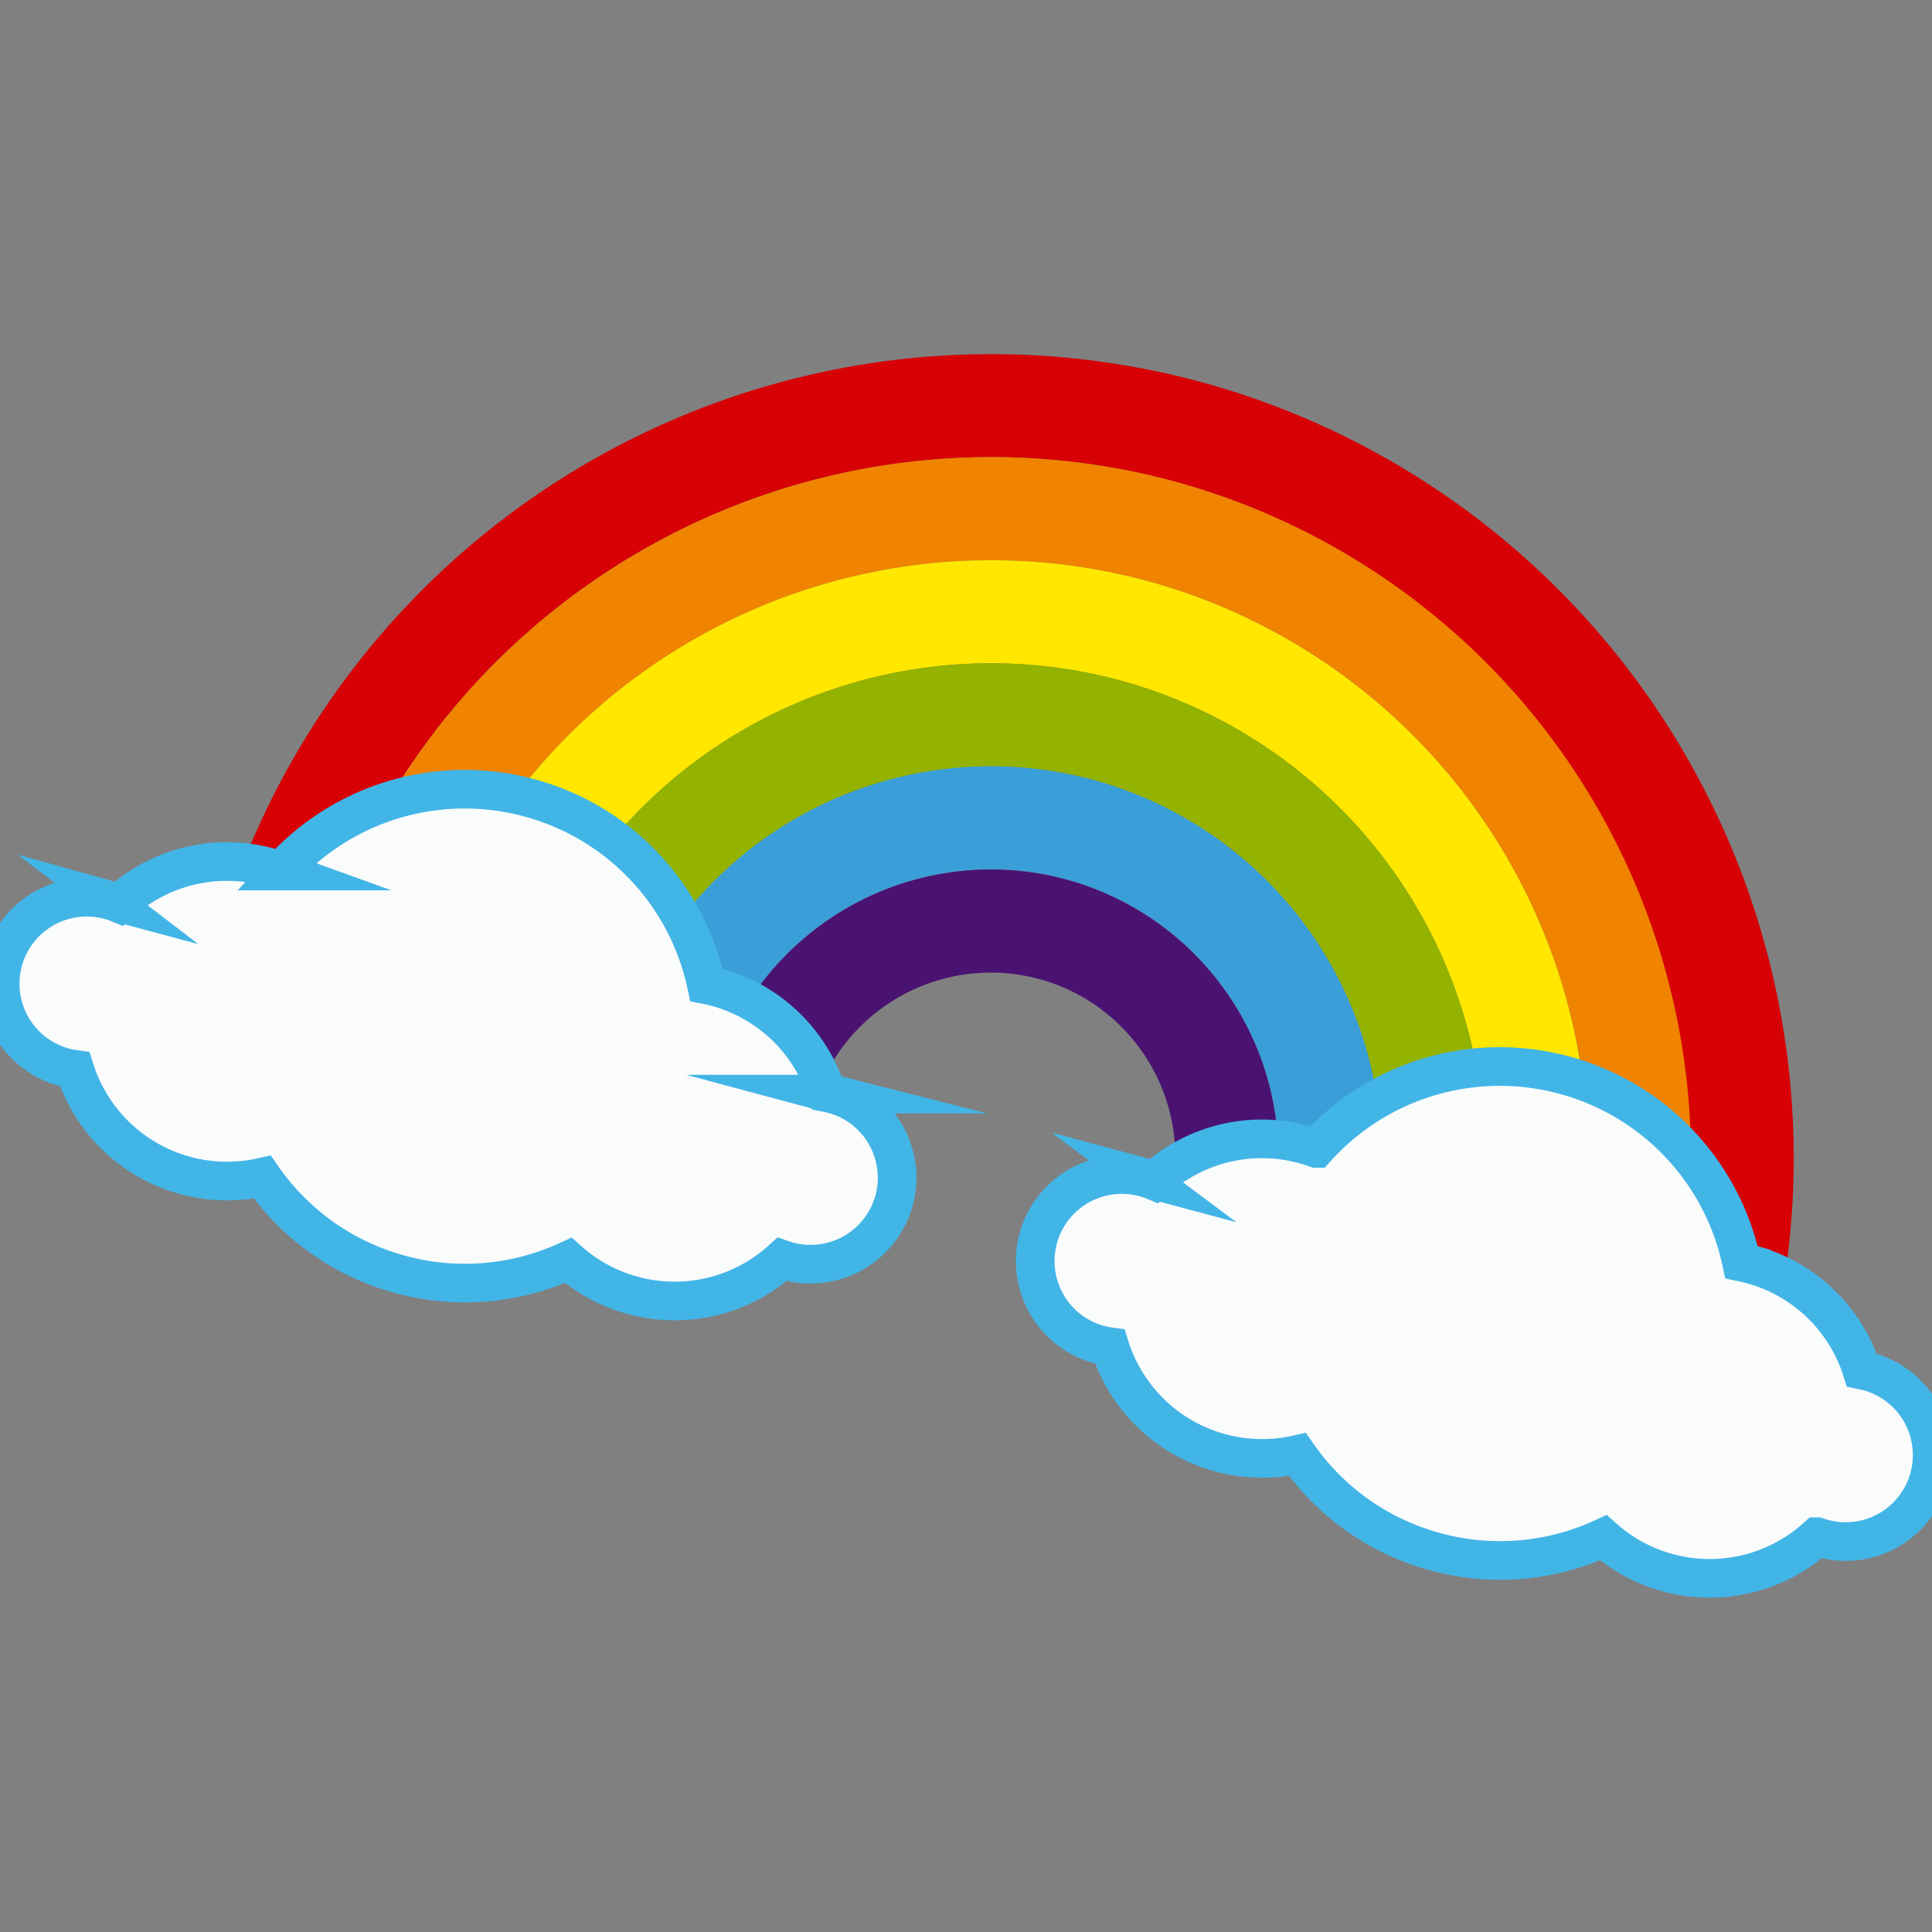
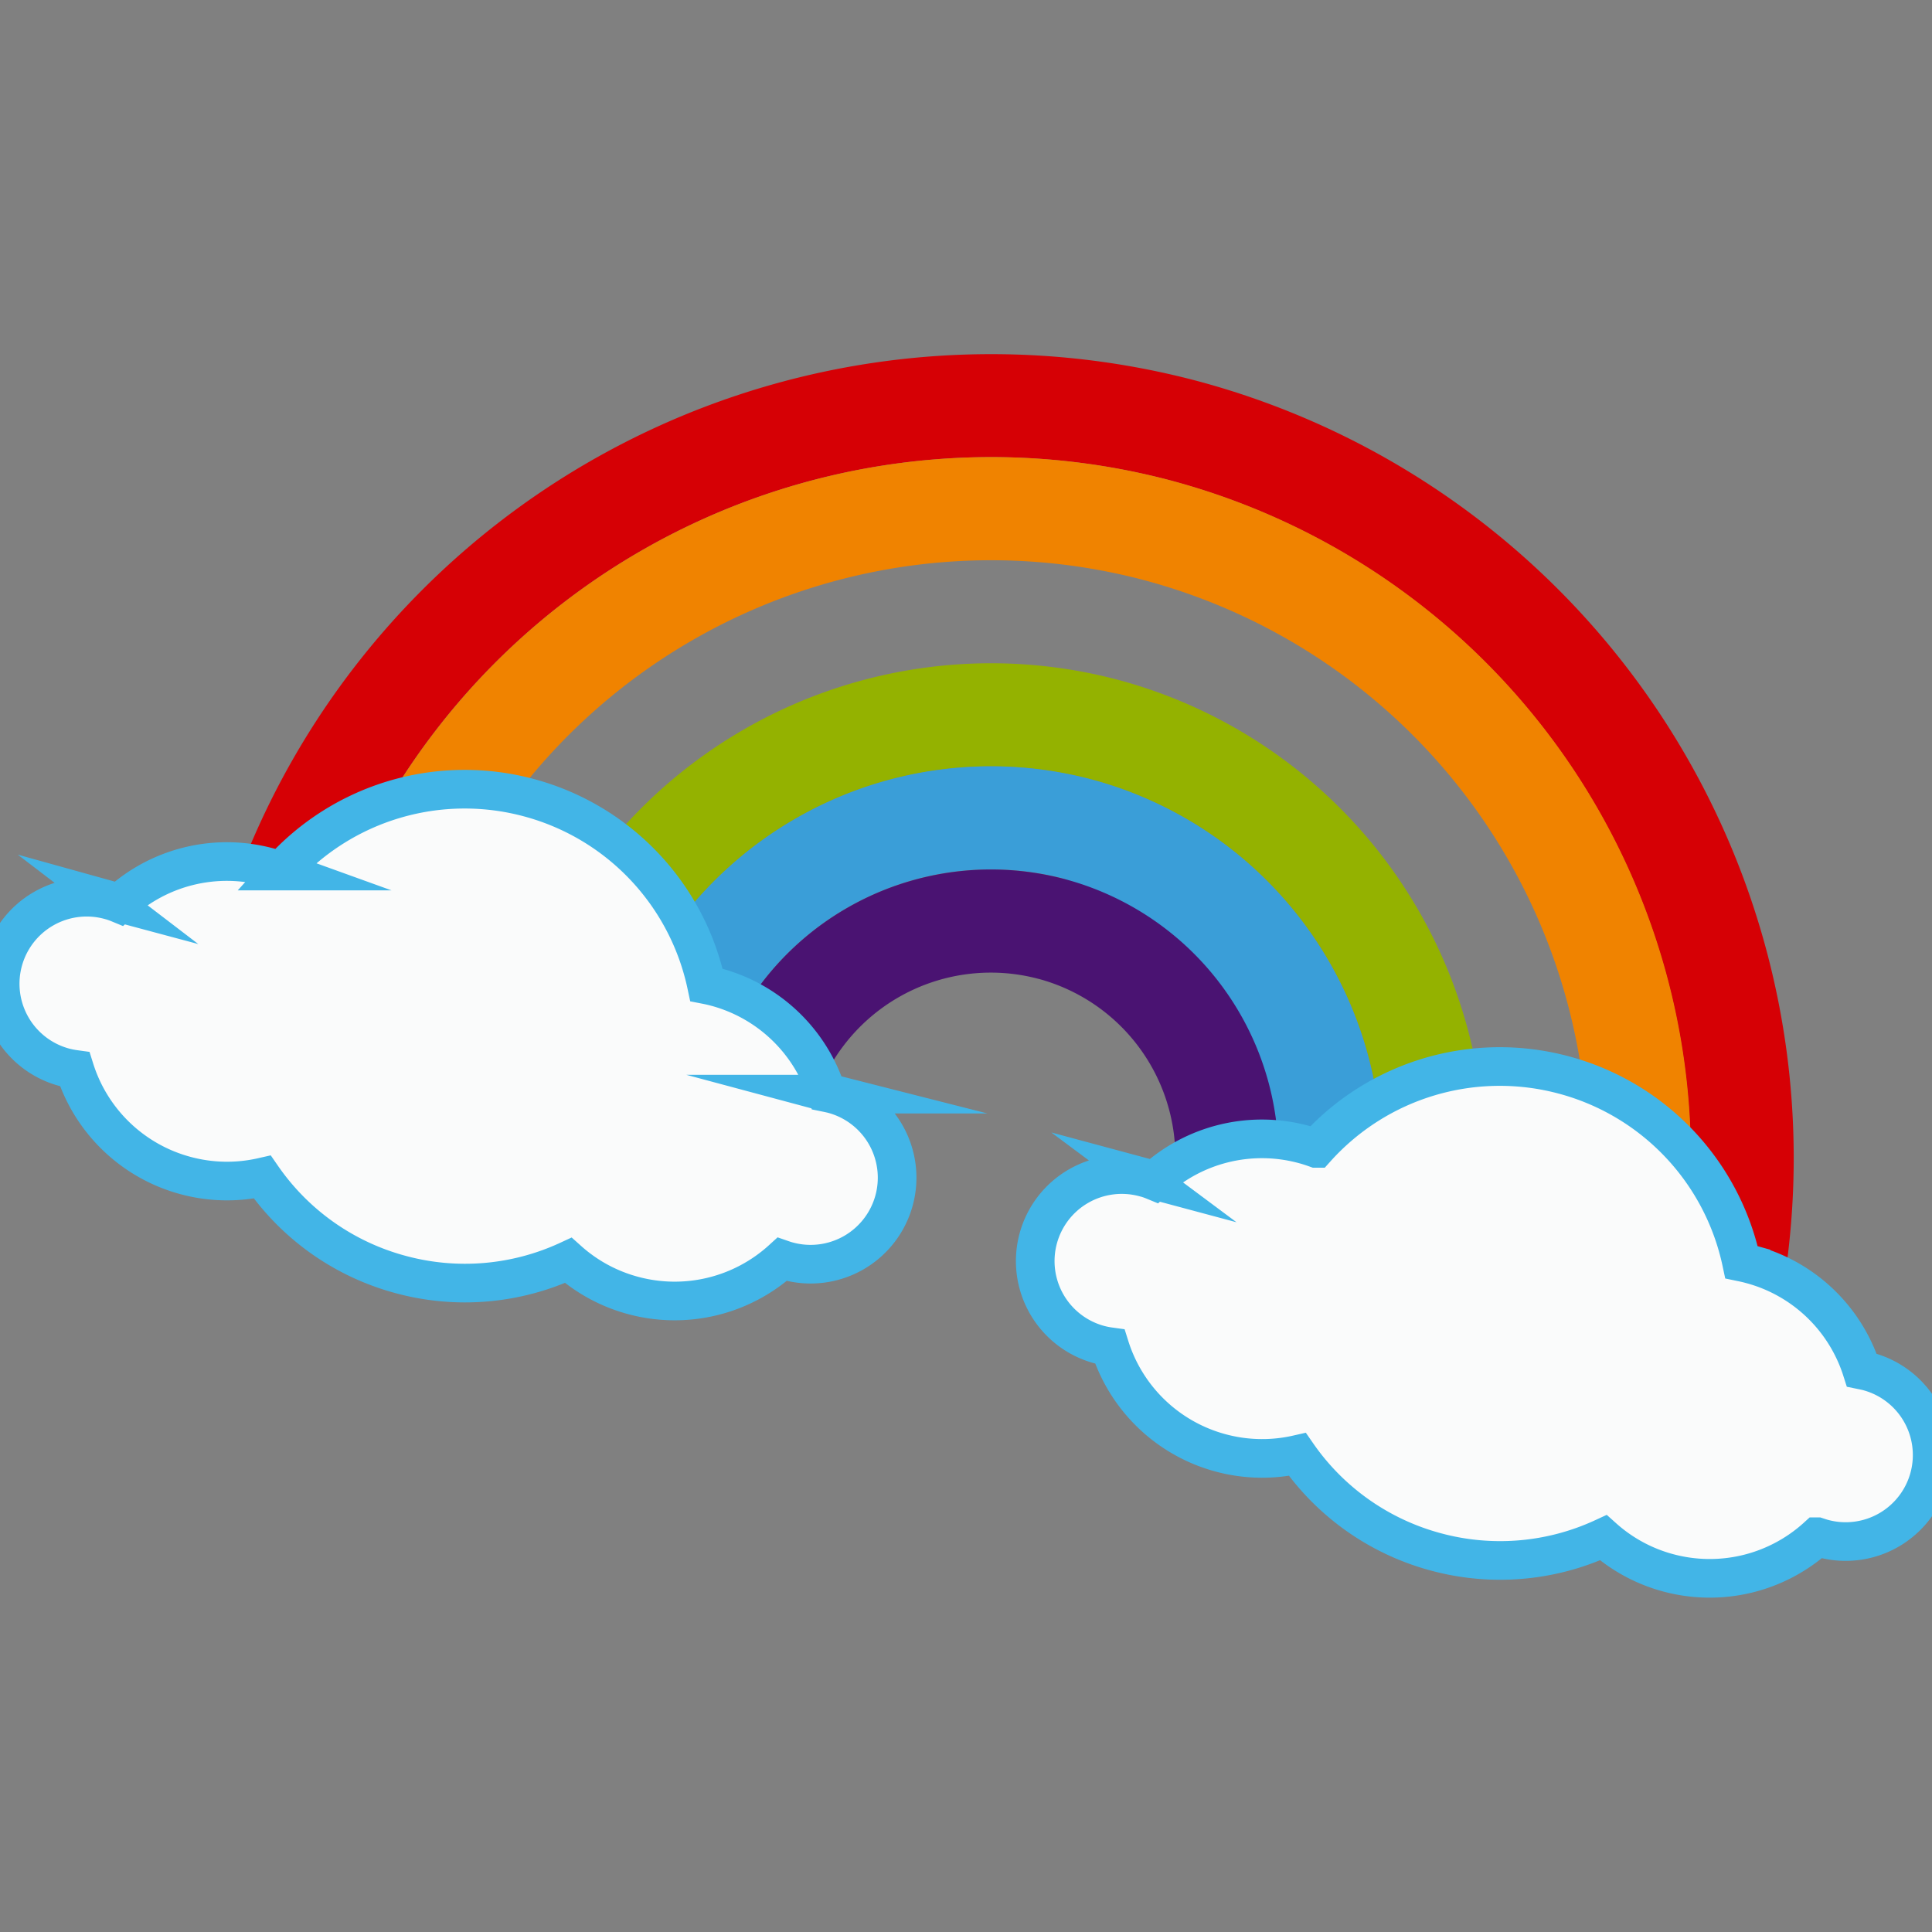
<svg xmlns="http://www.w3.org/2000/svg" width="50" height="50" viewBox="0 0 50 50">
  <rect x="0" y="0" width="50" height="50" fill="#808080" stroke="none" />
  <defs>
    <clipPath id="clip-icon39">
      <rect width="50" height="50" />
    </clipPath>
  </defs>
  <g id="icon39" clip-path="url(#clip-icon39)">
    <g id="Arco_Iris" data-name="Arco Iris">
      <g id="Grupo_765" data-name="Grupo 765" transform="translate(0 9.155)">
        <path id="Caminho_3879" data-name="Caminho 3879" d="M483.809-520.863a18.146,18.146,0,0,0-22.2,12.816l-2.578-.691a20.817,20.817,0,0,1,25.467-14.7,20.817,20.817,0,0,1,14.7,25.466l-2.578-.691a18.146,18.146,0,0,0-12.816-22.2Z" transform="translate(-453.48 524.152)" fill="#d60005" />
        <path id="Caminho_3880" data-name="Caminho 3880" d="M484.194-517.171a15.473,15.473,0,0,0-18.93,10.928l-2.577-.691a18.146,18.146,0,0,1,22.2-12.816,18.146,18.146,0,0,1,12.816,22.2l-2.577-.691a15.474,15.474,0,0,0-10.93-18.929Z" transform="translate(-454.555 523.038)" fill="#f08300" />
-         <path id="Caminho_3881" data-name="Caminho 3881" d="M484.579-513.48a12.8,12.8,0,0,0-15.661,9.042l-2.578-.691a15.473,15.473,0,0,1,18.93-10.928,15.474,15.474,0,0,1,10.93,18.929l-2.578-.691a12.8,12.8,0,0,0-9.042-15.661Z" transform="translate(-455.631 521.924)" fill="#ffe700" />
        <path id="Caminho_3882" data-name="Caminho 3882" d="M484.965-509.788a10.129,10.129,0,0,0-12.392,7.154l-2.578-.691a12.8,12.8,0,0,1,15.661-9.042,12.8,12.8,0,0,1,9.042,15.661l-2.578-.691a10.129,10.129,0,0,0-7.155-12.392Z" transform="translate(-456.707 520.81)" fill="#94b200" />
-         <path id="Caminho_3883" data-name="Caminho 3883" d="M485.35-506.1a7.459,7.459,0,0,0-9.124,5.268l-2.577-.691a10.129,10.129,0,0,1,12.392-7.154,10.129,10.129,0,0,1,7.155,12.392l-2.577-.691a7.459,7.459,0,0,0-5.268-9.124Z" transform="translate(-457.783 519.696)" fill="#3a9ed8" />
+         <path id="Caminho_3883" data-name="Caminho 3883" d="M485.35-506.1a7.459,7.459,0,0,0-9.124,5.268l-2.577-.691a10.129,10.129,0,0,1,12.392-7.154,10.129,10.129,0,0,1,7.155,12.392l-2.577-.691Z" transform="translate(-457.783 519.696)" fill="#3a9ed8" />
        <path id="Caminho_3884" data-name="Caminho 3884" d="M485.734-502.405a4.786,4.786,0,0,0-5.855,3.38l-2.578-.691a7.459,7.459,0,0,1,9.124-5.268,7.459,7.459,0,0,1,5.268,9.124l-2.578-.691a4.786,4.786,0,0,0-3.381-5.855Z" transform="translate(-458.858 518.583)" fill="#4a1372" />
        <path id="Caminho_3885" data-name="Caminho 3885" d="M491.946-495.139a2.16,2.16,0,0,1,.262.089,4.127,4.127,0,0,1,3.861-.945c.114.03.224.066.333.105a6.387,6.387,0,0,1,6.408-1.9,6.388,6.388,0,0,1,4.6,4.844c.082.017.164.035.246.058a4.127,4.127,0,0,1,2.867,2.736c.054.011.108.022.162.036a2.239,2.239,0,0,1,1.583,2.742,2.239,2.239,0,0,1-2.742,1.583c-.054-.014-.106-.032-.158-.049a4.128,4.128,0,0,1-3.851.936,4.112,4.112,0,0,1-1.683-.91,6.361,6.361,0,0,1-4.327.369,6.367,6.367,0,0,1-3.591-2.524,4.114,4.114,0,0,1-1.982-.039,4.128,4.128,0,0,1-2.871-2.749,2.342,2.342,0,0,1-.272-.054,2.239,2.239,0,0,1-1.583-2.742,2.239,2.239,0,0,1,2.742-1.583Z" transform="translate(-462.34 516.455)" fill="#fafbfb" stroke="#42b5e7" stroke-miterlimit="10" stroke-width="1" />
        <path id="Caminho_3886" data-name="Caminho 3886" d="M453.981-505.312a2.3,2.3,0,0,1,.262.09,4.127,4.127,0,0,1,3.861-.945c.114.03.224.066.332.105a6.388,6.388,0,0,1,6.409-1.9,6.388,6.388,0,0,1,4.6,4.844c.082.016.164.035.246.057a4.129,4.129,0,0,1,2.867,2.736c.054.011.107.022.162.036a2.239,2.239,0,0,1,1.583,2.742,2.239,2.239,0,0,1-2.742,1.583c-.054-.014-.106-.031-.158-.049a4.126,4.126,0,0,1-3.851.936,4.106,4.106,0,0,1-1.684-.91,6.36,6.36,0,0,1-4.327.369,6.359,6.359,0,0,1-3.591-2.524,4.114,4.114,0,0,1-1.982-.039,4.128,4.128,0,0,1-2.871-2.749,2.278,2.278,0,0,1-.271-.054,2.238,2.238,0,0,1-1.583-2.742,2.239,2.239,0,0,1,2.742-1.583Z" transform="translate(-451.162 519.45)" fill="#fafbfb" stroke="#42b5e7" stroke-miterlimit="10" stroke-width="1" />
      </g>
      <rect id="Retângulo_395" data-name="Retângulo 395" width="50" height="50" transform="translate(0 0)" fill="none" />
    </g>
  </g>
</svg>